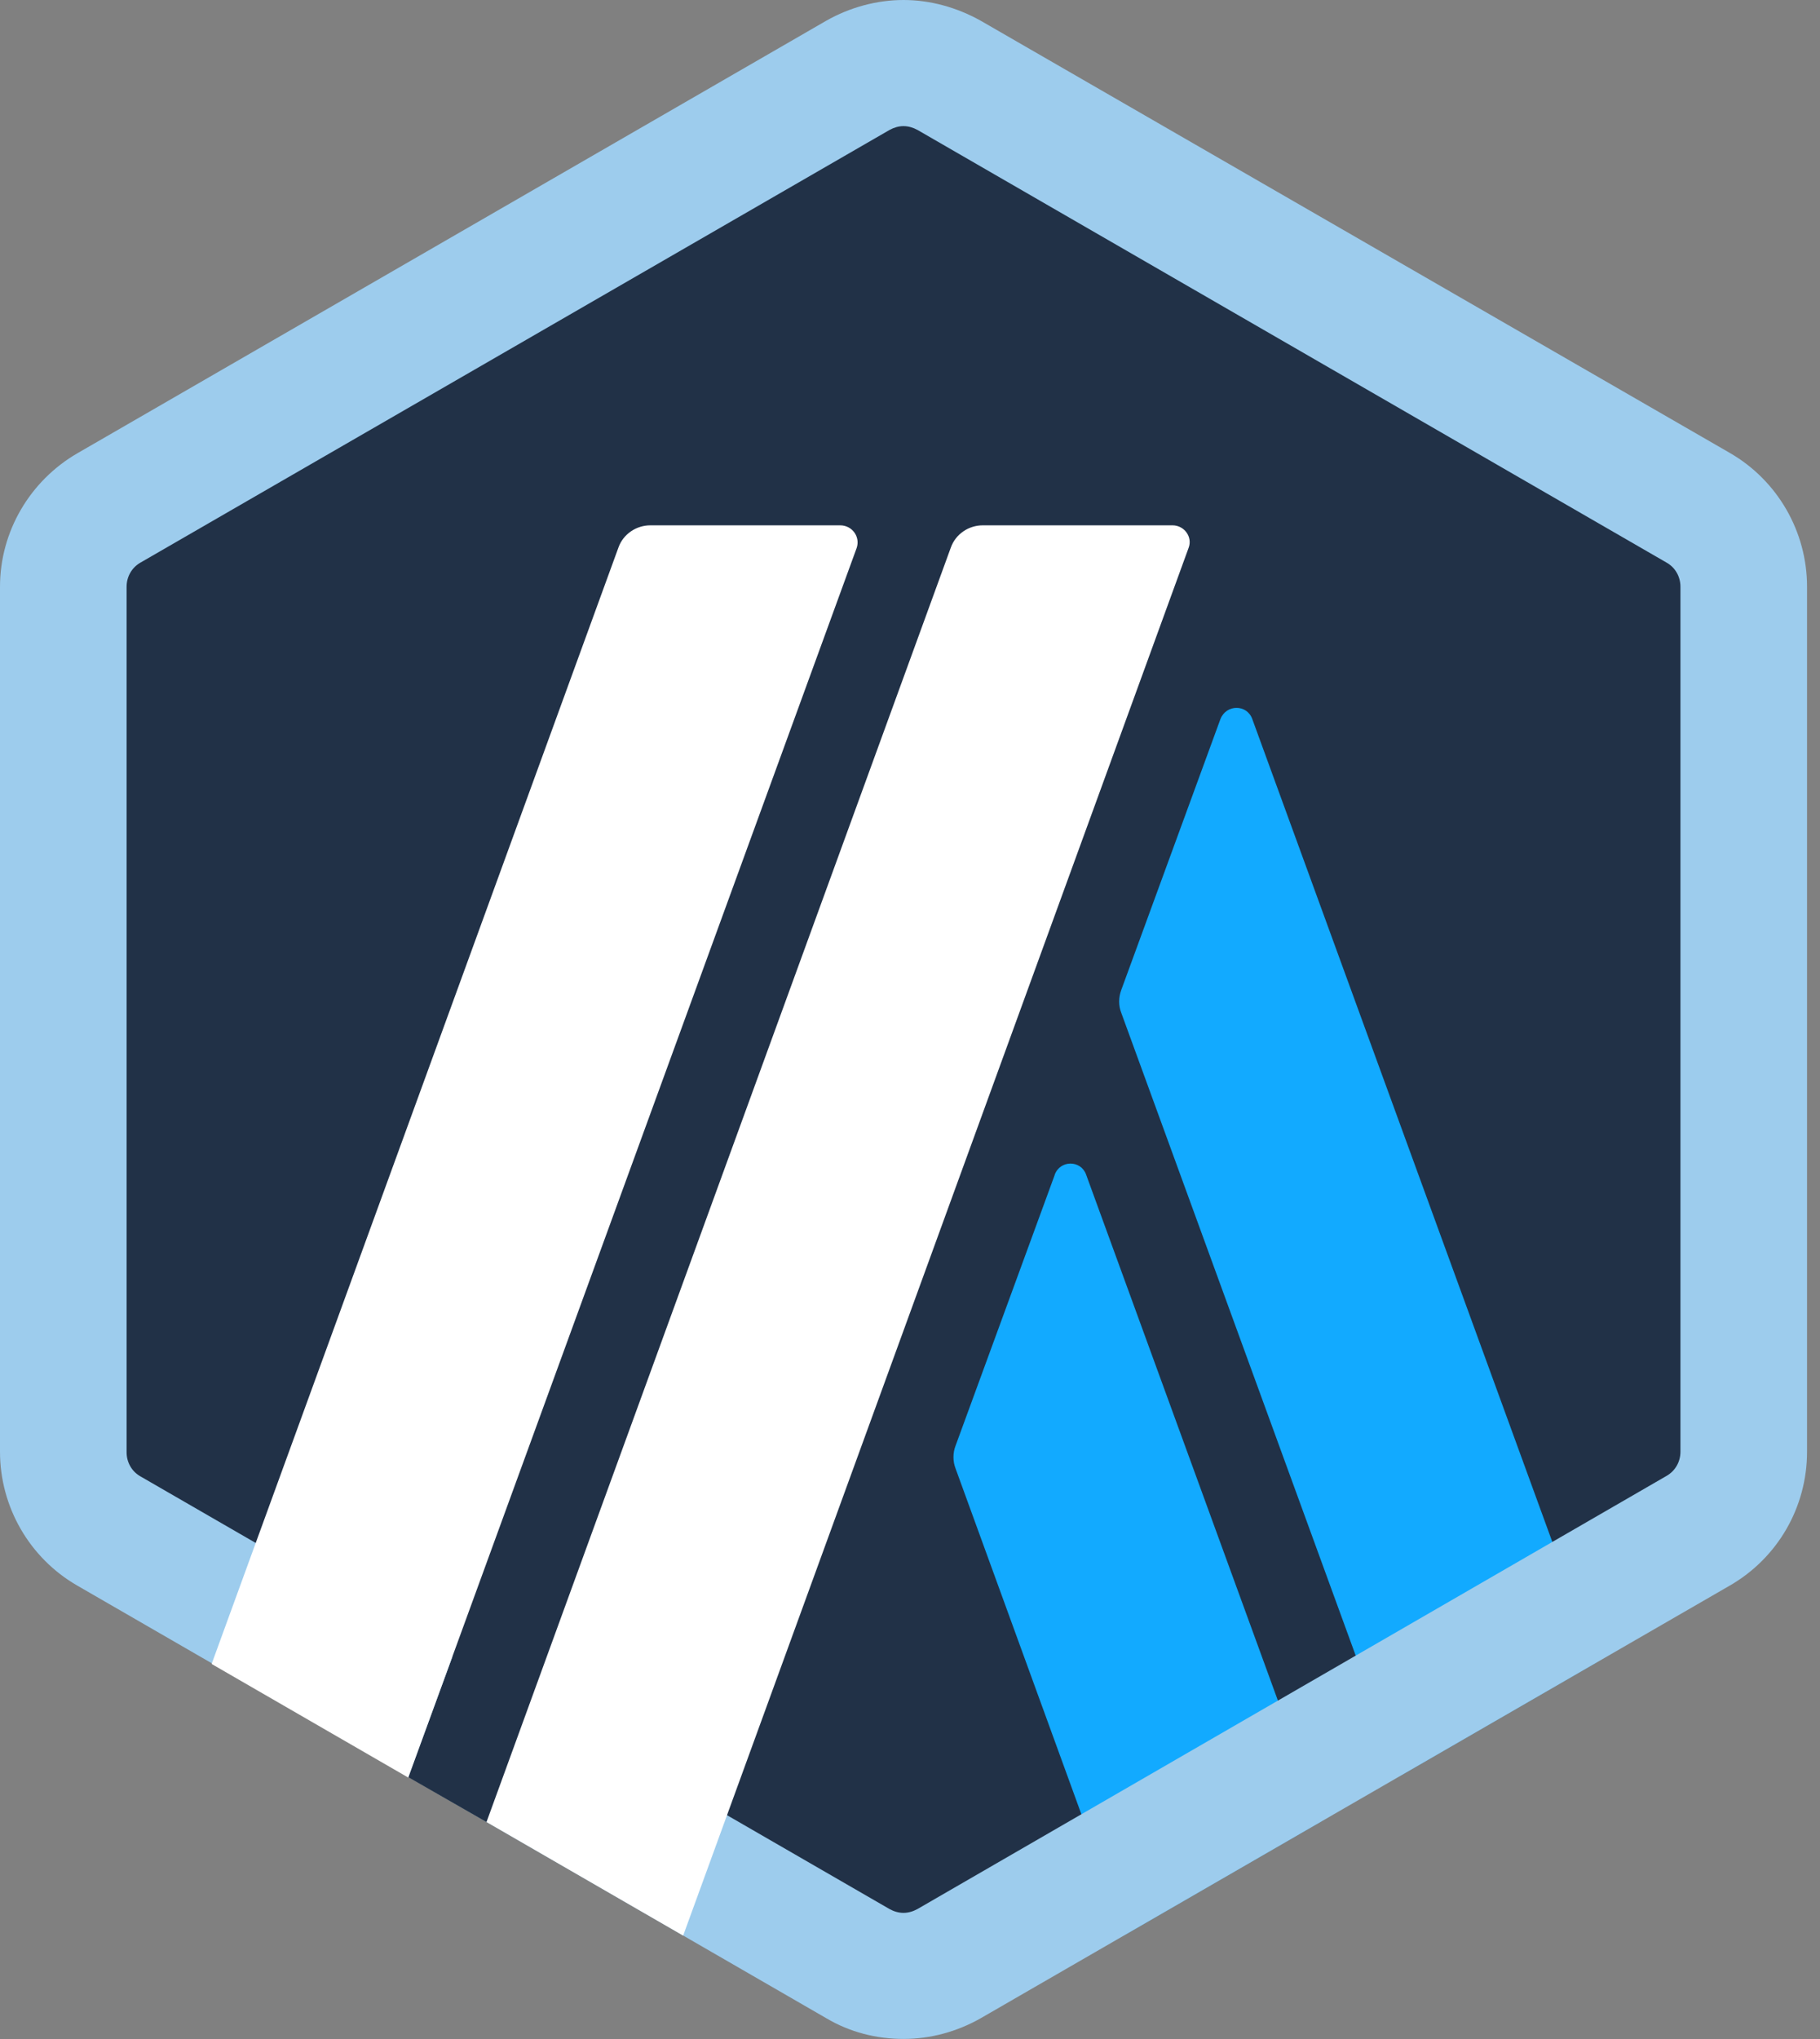
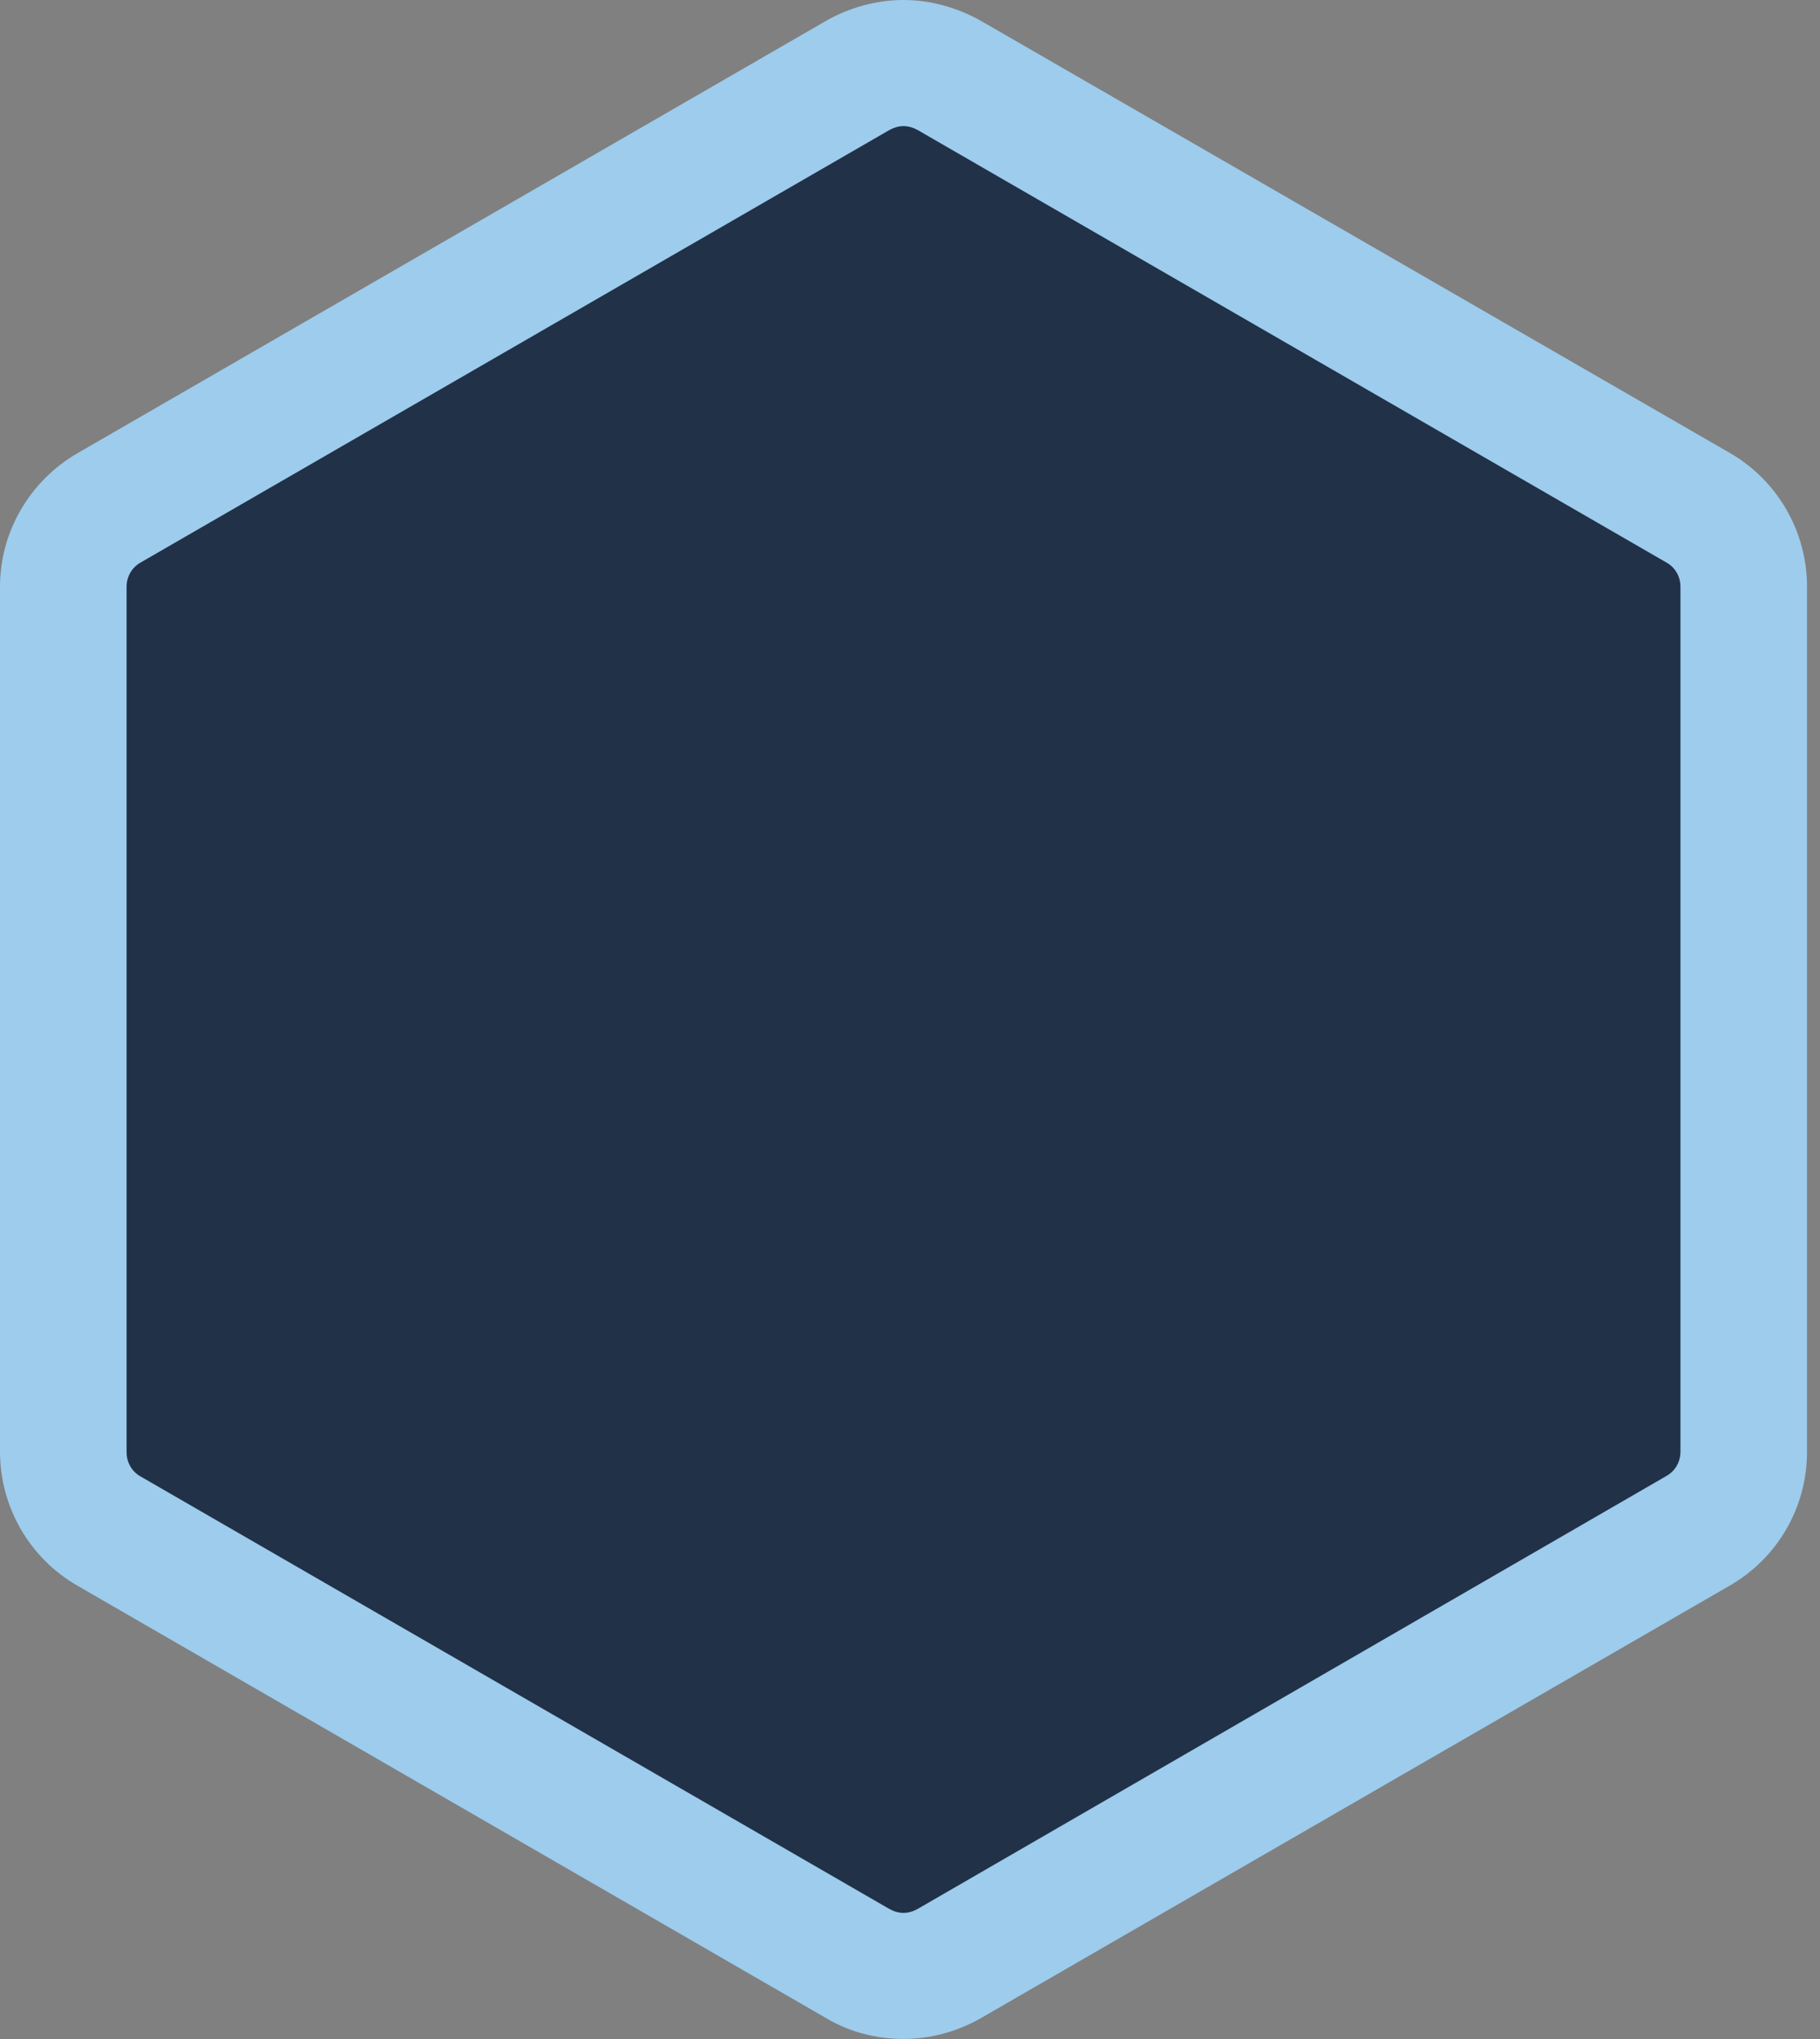
<svg xmlns="http://www.w3.org/2000/svg" fill="none" viewBox="0 0 25 28">
  <rect x="0" y="0" width="25" height="28" fill="#808080" stroke="none" />
  <path fill="#213147" d="M.942 8.515v10.984c0 .697.372 1.347.982 1.692l9.504 5.489c.604.352 1.354.352 1.958 0l9.51-5.489c.604-.352.982-.996.982-1.692V8.515c0-.697-.372-1.347-.982-1.699l-9.51-5.489c-.604-.352-1.354-.352-1.958 0L1.918 6.816c-.597.352-.976.995-.976 1.699Z" />
-   <path fill="#12AAFF" d="m14.488 16.134-1.361 3.716c-.04.1-.04.219 0 .319l2.329 6.398 2.701-1.56-3.239-8.88c-.073-.199-.358-.199-.431.007ZM17.202 9.875c-.073-.206-.358-.206-.438 0l-1.361 3.717c-.04.106-.04.219 0 .319l3.823 10.479 2.701-1.56-4.725-12.955Z" />
  <path fill="#9DCCED" d="M12.411 1.732c.066 0 .133.02.193.053l10.287 5.94c.119.066.192.192.192.332V19.936c0 .139-.073.265-.192.332L12.603 26.215c-.06.033-.126.053-.193.053-.066 0-.133-.02-.192-.053L1.931 20.275c-.119-.066-.192-.192-.192-.332V8.057c0-.139.073-.265.192-.332L12.218 1.785c.06-.033.126-.053.192-.053Zm0-1.732c-.365 0-.737.1-1.062.285L1.062 6.225C.411 6.603 0 7.3 0 8.057V19.936c0 .757.405 1.46 1.062 1.838l10.287 5.94c.325.193.69.285 1.062.285.372 0 .737-.1 1.062-.285l10.287-5.94c.657-.378 1.062-1.075 1.062-1.838V8.057c0-.757-.405-1.46-1.062-1.838L13.472.285C13.141.1 12.775 0 12.411 0Z" />
-   <path fill="#213147" d="m5.608 24.403.949-2.588 1.898 1.58-1.772 1.626-1.075-.617Z" />
-   <path fill="#fff" d="M11.541 7.214H8.933c-.192 0-.372.119-.438.305L2.907 22.85l2.701 1.56L11.767 7.526c.053-.153-.06-.312-.226-.312ZM16.107 7.214h-2.608c-.192 0-.372.119-.438.305L6.683 25.02l2.701 1.56L16.326 7.526c.06-.153-.06-.312-.219-.312Z" />
</svg>